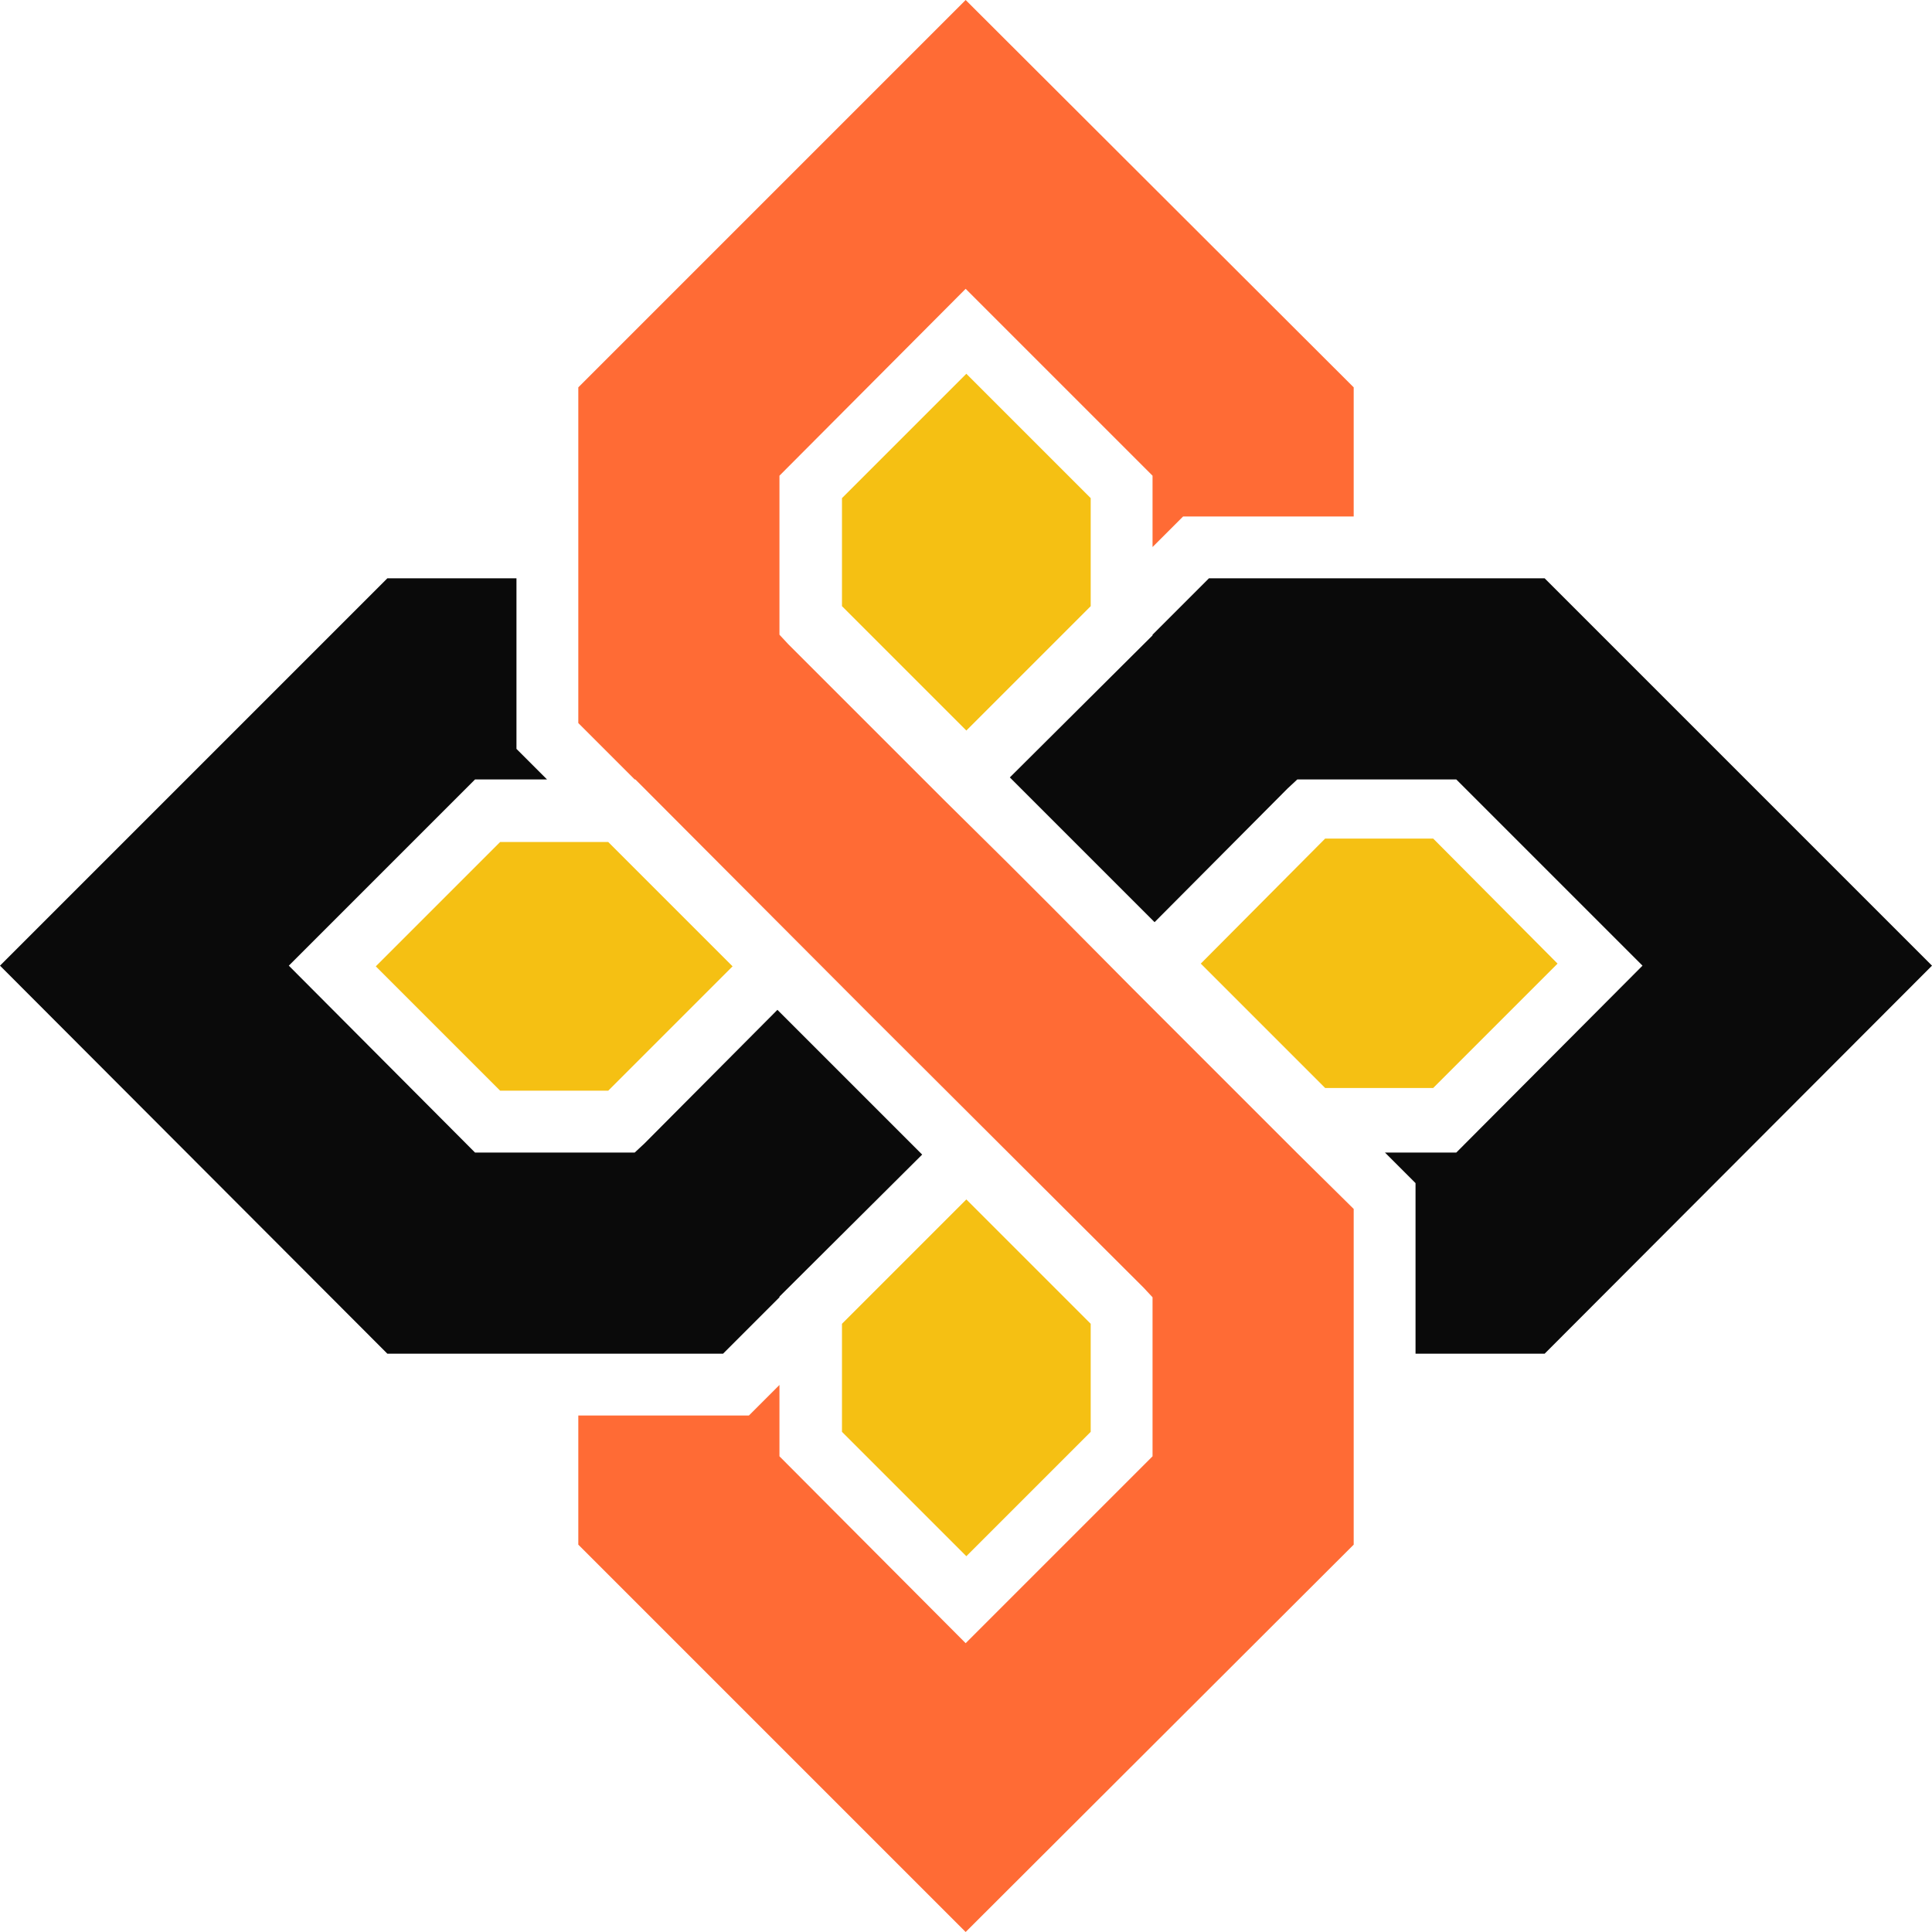
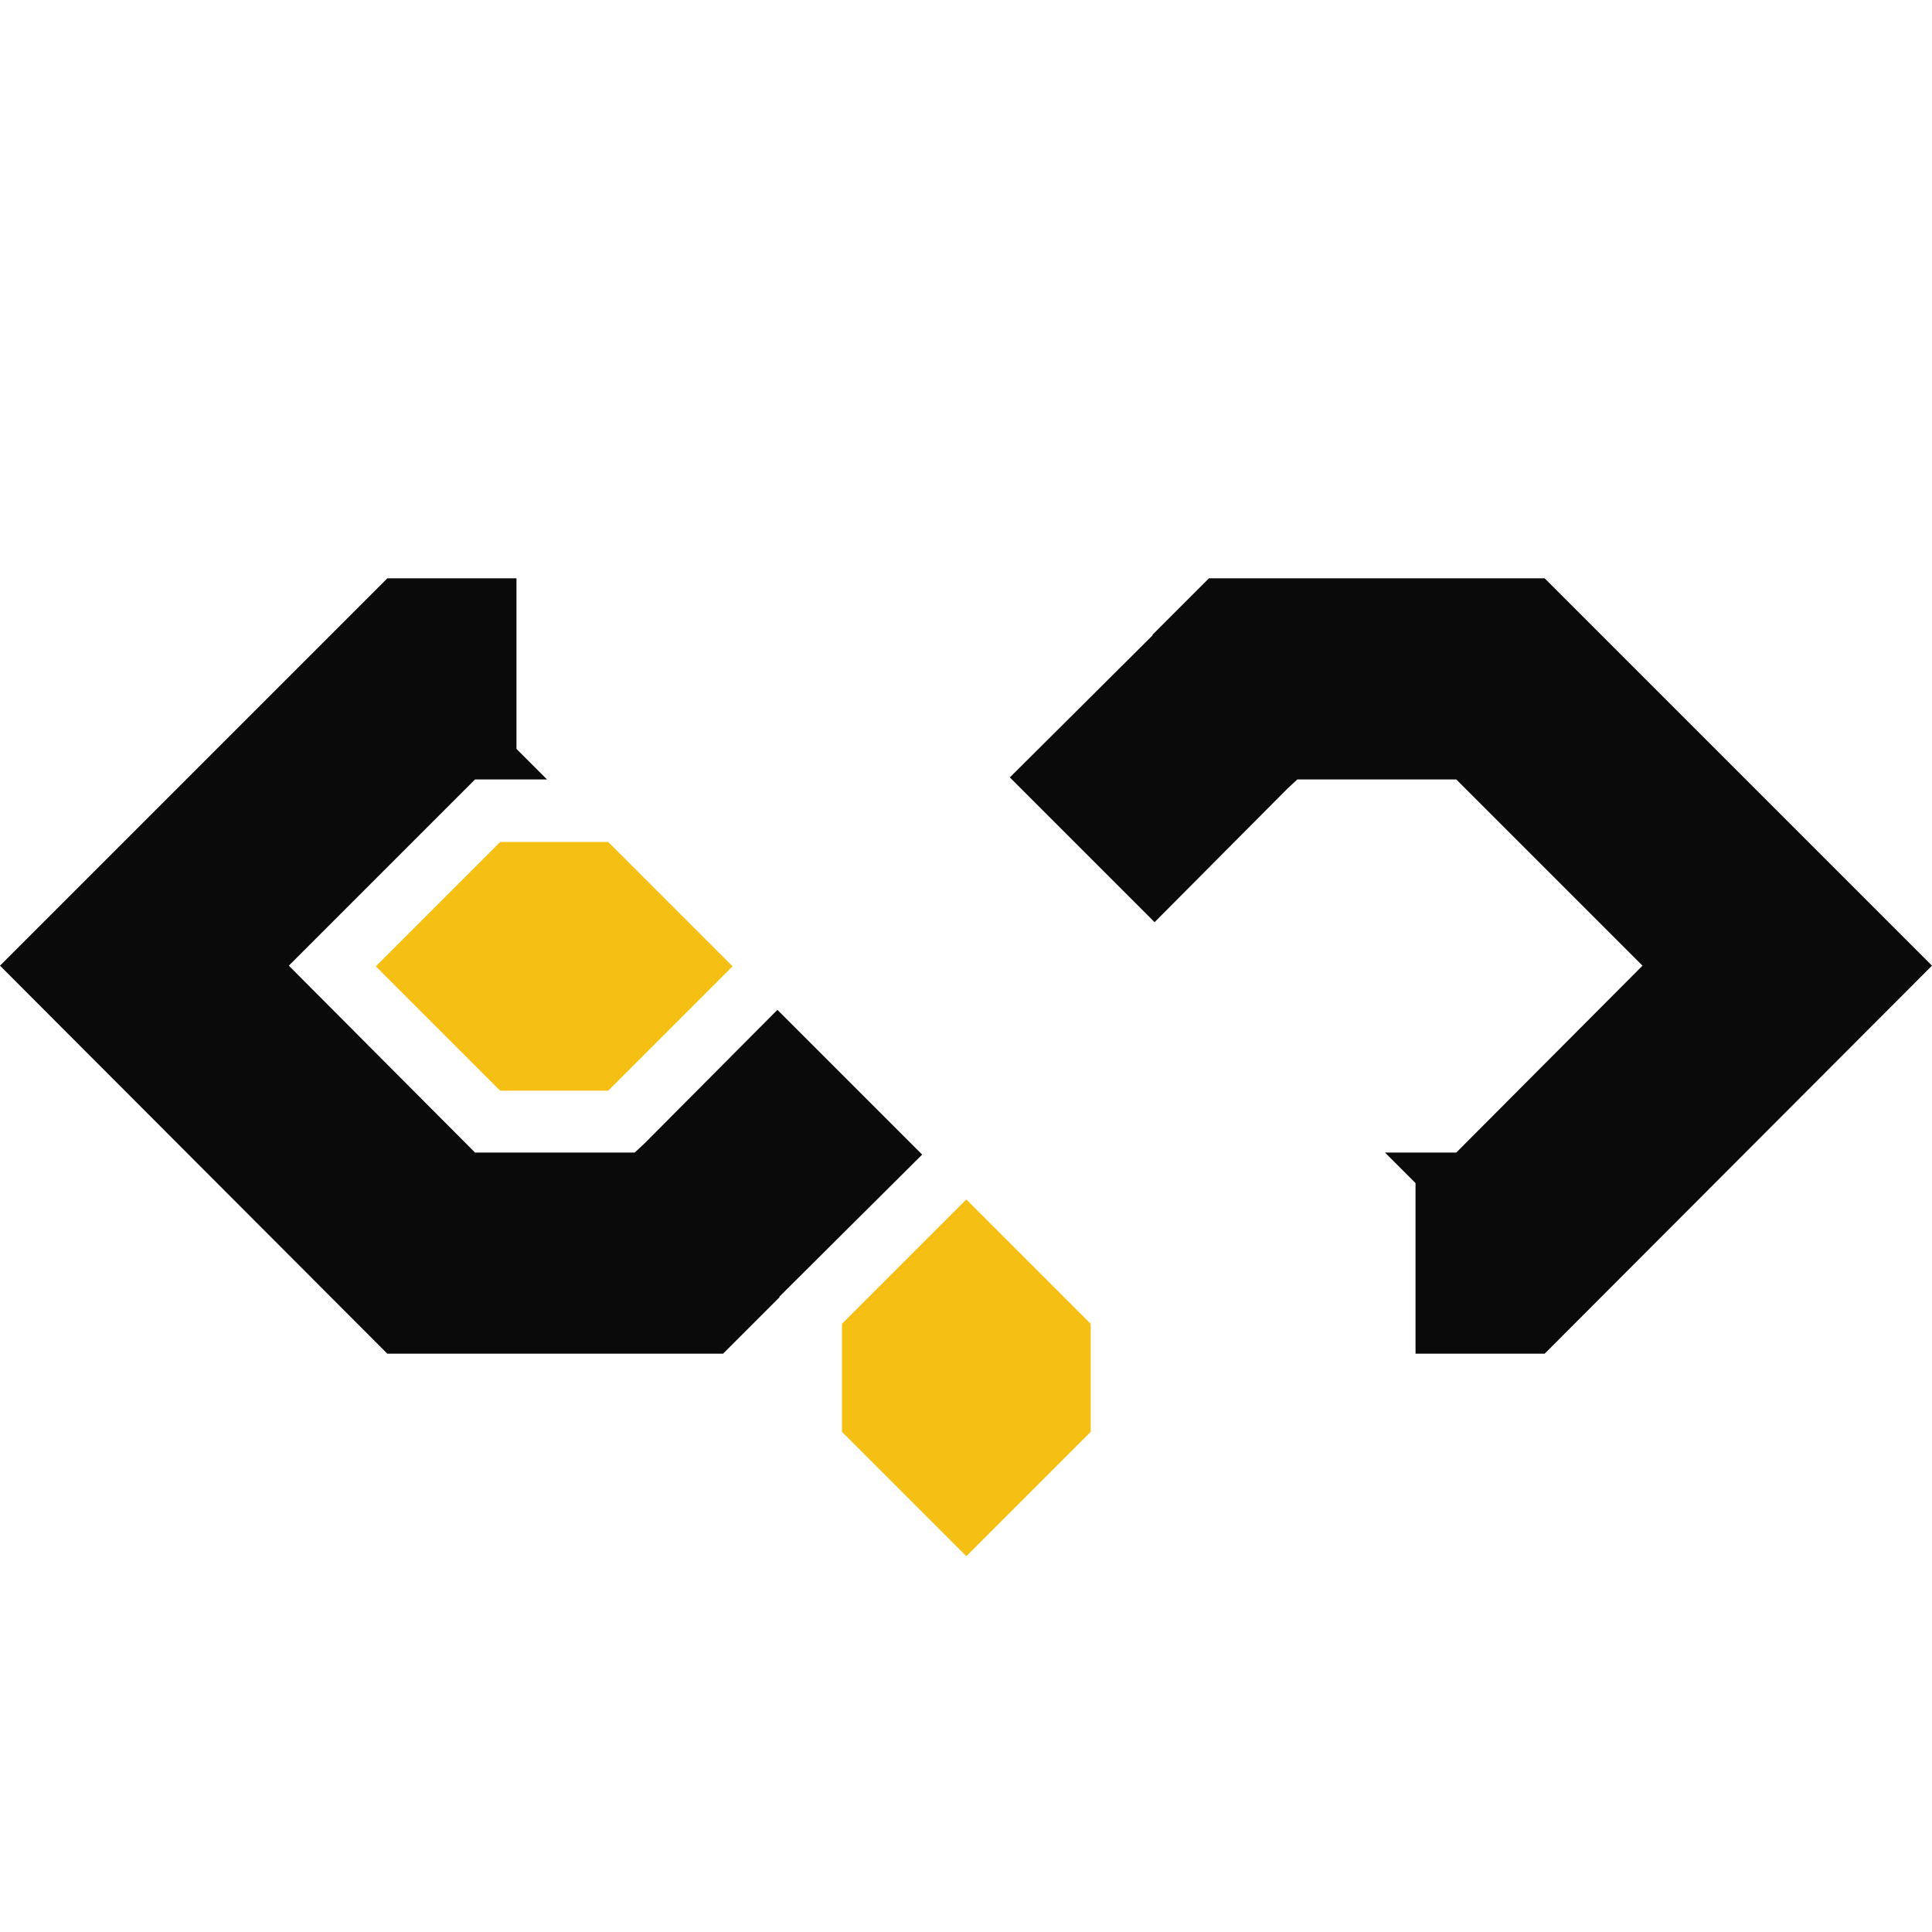
<svg xmlns="http://www.w3.org/2000/svg" version="1.1" id="Layer_1" x="0px" y="0px" viewBox="0 0 284.3 284.3" style="enable-background:new 0 0 284.3 284.3;" xml:space="preserve">
  <style type="text/css">
	.st0{fill:#0A0A0A;}
	.st1{fill:#FF6B35;}
	.st2{fill:#F5C013;}
</style>
  <g>
    <g>
      <polygon class="st0" points="208.3,199.2 208.3,174.1 203.8,169.6 214.3,169.6 241.7,142.1 214.3,114.7 190.9,114.7 189.5,116     169.9,135.7 161.2,127 148.6,114.4 169.6,93.5 169.6,93.4 177.9,85.1 227.3,85.1 284.3,142.1 227.3,199.2   " />
-       <polygon class="st1" points="85.1,227.3 85.1,208.3 110.2,208.3 114.7,203.8 114.7,214.3 142.1,241.8 169.6,214.3 169.6,190.9     168.3,189.5 127.8,149.1 93.5,114.7 93.4,114.7 85.1,106.4 85.1,57 142.1,0 199.2,57 199.2,76 174.1,76 169.6,80.5 169.6,70     142.1,42.5 114.7,70 114.7,93.4 116,94.8 138.9,117.7 148.3,127 154.8,133.5 166.6,145.4 190.8,169.6 190.8,169.6 199.2,177.9     199.2,227.3 142.1,284.3   " />
      <polygon class="st0" points="57,199.2 0,142.1 57,85.1 76,85.1 76,110.2 80.5,114.7 69.9,114.7 42.5,142.1 69.9,169.6 93.4,169.6     94.8,168.3 114.4,148.6 123.1,157.3 135.7,169.9 114.7,190.8 114.7,190.9 106.4,199.2   " />
-       <polygon class="st2" points="195,160.1 176.7,141.8 195,123.4 210.9,123.4 229.2,141.8 210.9,160.1   " />
      <polygon class="st2" points="73.6,160.5 55.3,142.2 73.6,123.9 89.5,123.9 107.8,142.2 89.5,160.5   " />
-       <polygon class="st2" points="123.9,89.2 123.9,73.3 142.2,55 160.5,73.3 160.5,89.2 142.2,107.5   " />
      <polygon class="st2" points="123.9,210.7 123.9,194.8 142.2,176.5 160.5,194.8 160.5,210.7 142.2,229   " />
    </g>
  </g>
</svg>